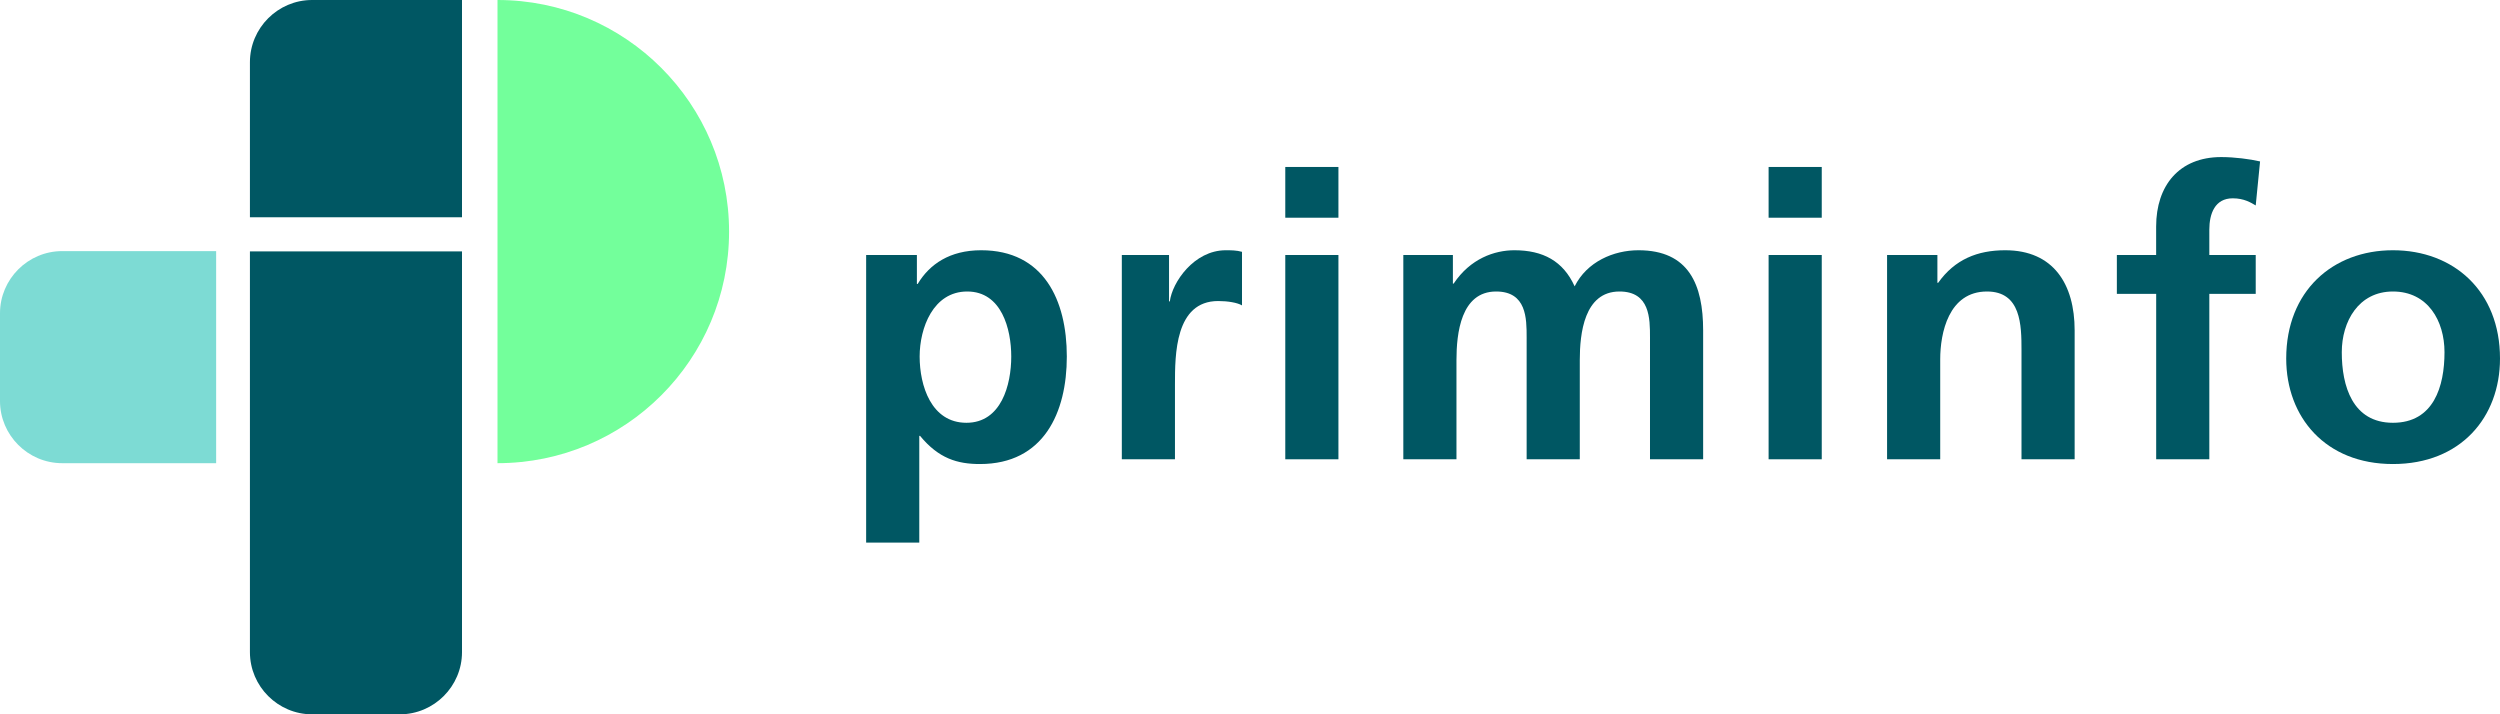
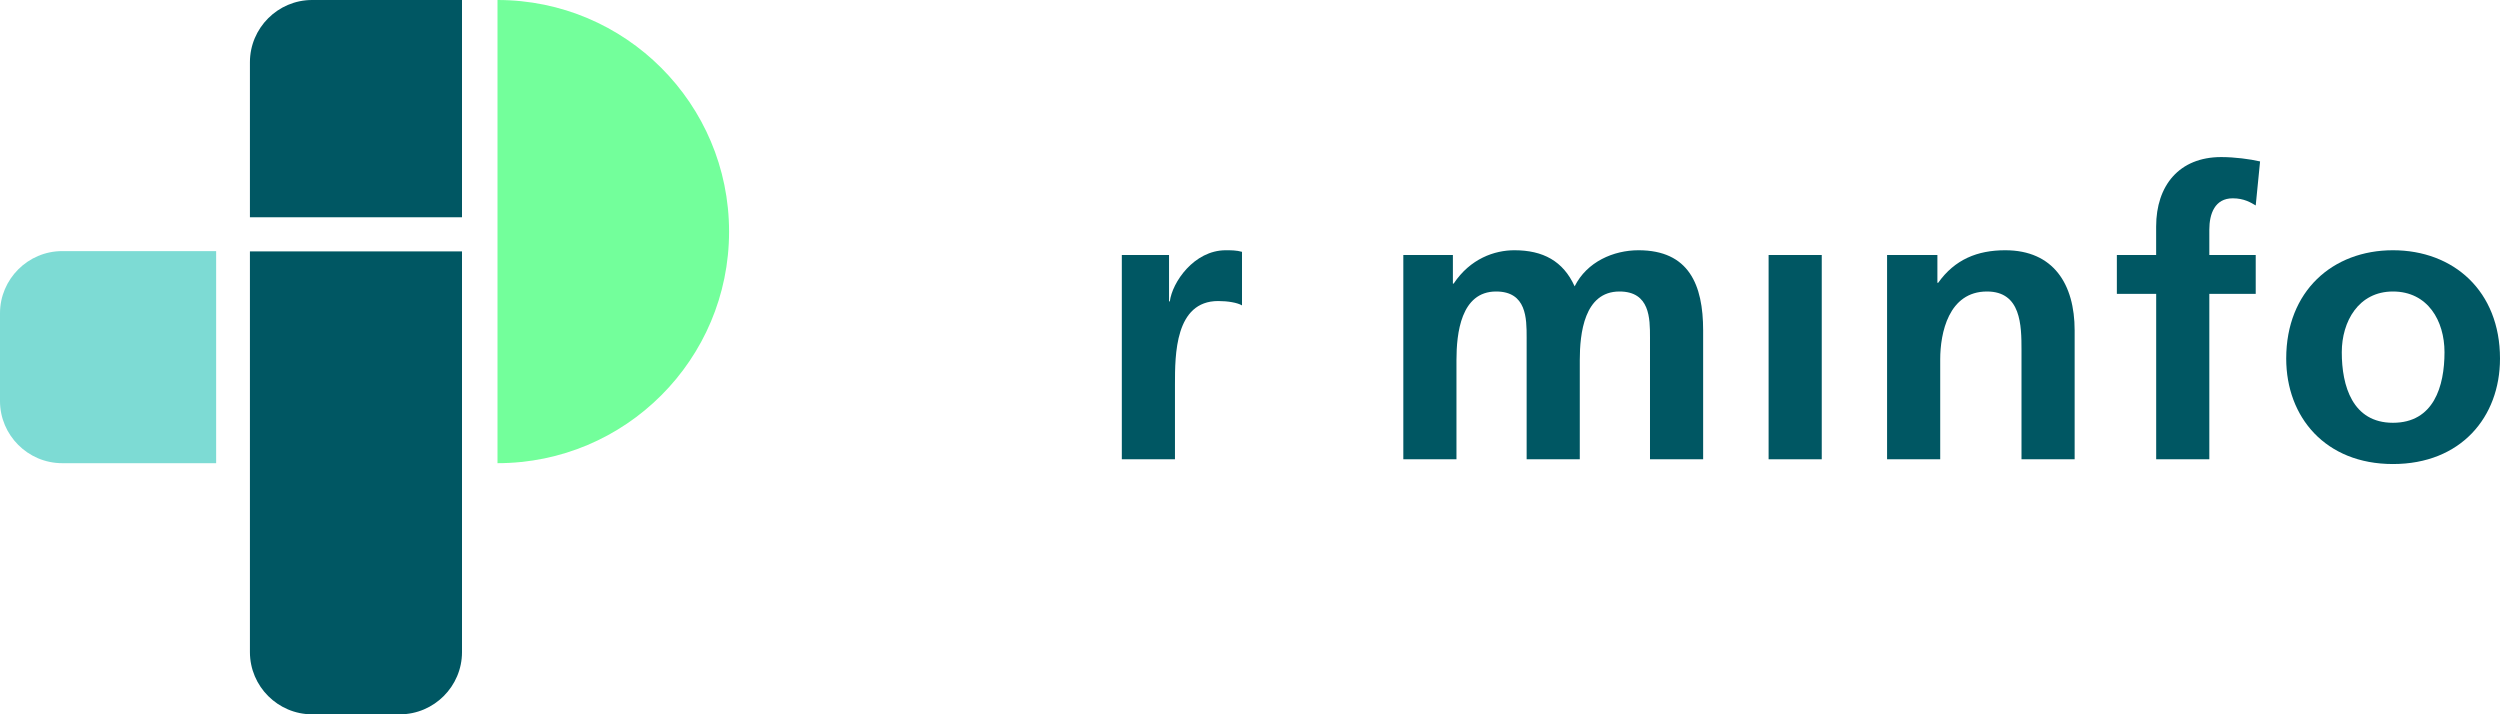
<svg xmlns="http://www.w3.org/2000/svg" version="1.1" id="Ebene_1" x="0px" y="0px" viewBox="0 0 70 20" style="enable-background:new 0 0 70 20;" xml:space="preserve">
  <style type="text/css">
	.st0{fill:#005763;}
	.st1{fill:#73FF9B;}
	.st2{fill:#7DDBD4;}
</style>
  <g>
    <g>
-       <path class="st0" d="M24.251,7.14h1.422v0.811h0.022    c0.333-0.555,0.9-0.944,1.777-0.944c1.755,0,2.399,1.399,2.399,2.976    c0,1.566-0.644,3.01-2.432,3.01c-0.633,0-1.155-0.155-1.677-0.788h-0.022V15.192    h-1.488V7.14z M25.75,9.983c0,0.811,0.322,1.855,1.31,1.855    c0.978,0,1.255-1.066,1.255-1.855c0-0.766-0.267-1.821-1.233-1.821    C26.128,8.162,25.75,9.184,25.75,9.983z" />
      <path class="st0" d="M31.411,7.14h1.322v1.3h0.022    c0.066-0.533,0.677-1.433,1.566-1.433c0.144,0,0.3,0,0.455,0.044v1.5    c-0.133-0.078-0.4-0.122-0.667-0.122c-1.21,0-1.21,1.51-1.21,2.332v2.099    h-1.488V7.14z" />
-       <path class="st0" d="M35.988,4.675h1.488V6.096h-1.488V4.675z M35.988,7.14h1.488v5.72    h-1.488V7.14z" />
      <path class="st0" d="M39.293,7.14h1.388v0.8h0.022    c0.466-0.699,1.144-0.933,1.699-0.933c0.8,0,1.366,0.3,1.688,1.011    c0.344-0.689,1.088-1.011,1.788-1.011c1.411,0,1.81,0.966,1.81,2.243v3.609    h-1.488V9.45c0-0.533,0-1.288-0.855-1.288c-0.988,0-1.111,1.177-1.111,1.921v2.776    h-1.488V9.45c0-0.533,0-1.288-0.855-1.288c-0.988,0-1.11,1.177-1.11,1.921v2.776    h-1.488V7.14z" />
-       <path class="st0" d="M49.521,4.675h1.488V6.096h-1.488V4.675z M49.521,7.14h1.488v5.72    h-1.488V7.14z" />
+       <path class="st0" d="M49.521,4.675h1.488h-1.488V4.675z M49.521,7.14h1.488v5.72    h-1.488V7.14z" />
      <path class="st0" d="M52.836,7.14h1.411v0.778h0.022    c0.466-0.655,1.1-0.911,1.877-0.911c1.355,0,1.944,0.955,1.944,2.243v3.609    h-1.488V9.806c0-0.7-0.011-1.644-0.966-1.644c-1.077,0-1.31,1.166-1.31,1.899    v2.799h-1.488V7.14z" />
      <path class="st0" d="M60.372,8.229h-1.1V7.14h1.1V6.341c0-1.144,0.644-1.943,1.821-1.943    c0.378,0,0.8,0.056,1.089,0.122l-0.122,1.233    c-0.133-0.078-0.322-0.2-0.644-0.2c-0.5,0-0.655,0.433-0.655,0.877v0.711h1.299    v1.088h-1.299v4.631h-1.488V8.229z" />
      <path class="st0" d="M67.002,7.007C68.701,7.007,70,8.151,70,10.039    c0,1.644-1.099,2.954-2.998,2.954c-1.888,0-2.988-1.31-2.988-2.954    C64.014,8.151,65.314,7.007,67.002,7.007z M67.002,11.838    c1.144,0,1.444-1.021,1.444-1.977c0-0.877-0.466-1.699-1.444-1.699    c-0.966,0-1.432,0.844-1.432,1.699C65.569,10.805,65.869,11.838,67.002,11.838z" />
    </g>
    <g>
      <g>
        <g>
          <path class="st1" d="M13.93,12.969c3.581,0,6.484-2.903,6.484-6.484S17.511,0,13.93,0      V12.969z" />
        </g>
        <path class="st2" d="M6.051,12.969H1.741C0.783,12.969,0,12.186,0,11.228V8.772     c0-0.957,0.783-1.741,1.741-1.741h4.311V12.969z" />
        <path class="st0" d="M12.936,7.04v11.22c0,0.957-0.783,1.741-1.741,1.741H8.739     c-0.957,0-1.741-0.783-1.741-1.741V7.04H12.936z" />
        <g>
          <path class="st0" d="M12.936,0H8.739c-0.957,0-1.741,0.783-1.741,1.741V6.084h5.938      V0z" />
        </g>
      </g>
    </g>
  </g>
</svg>